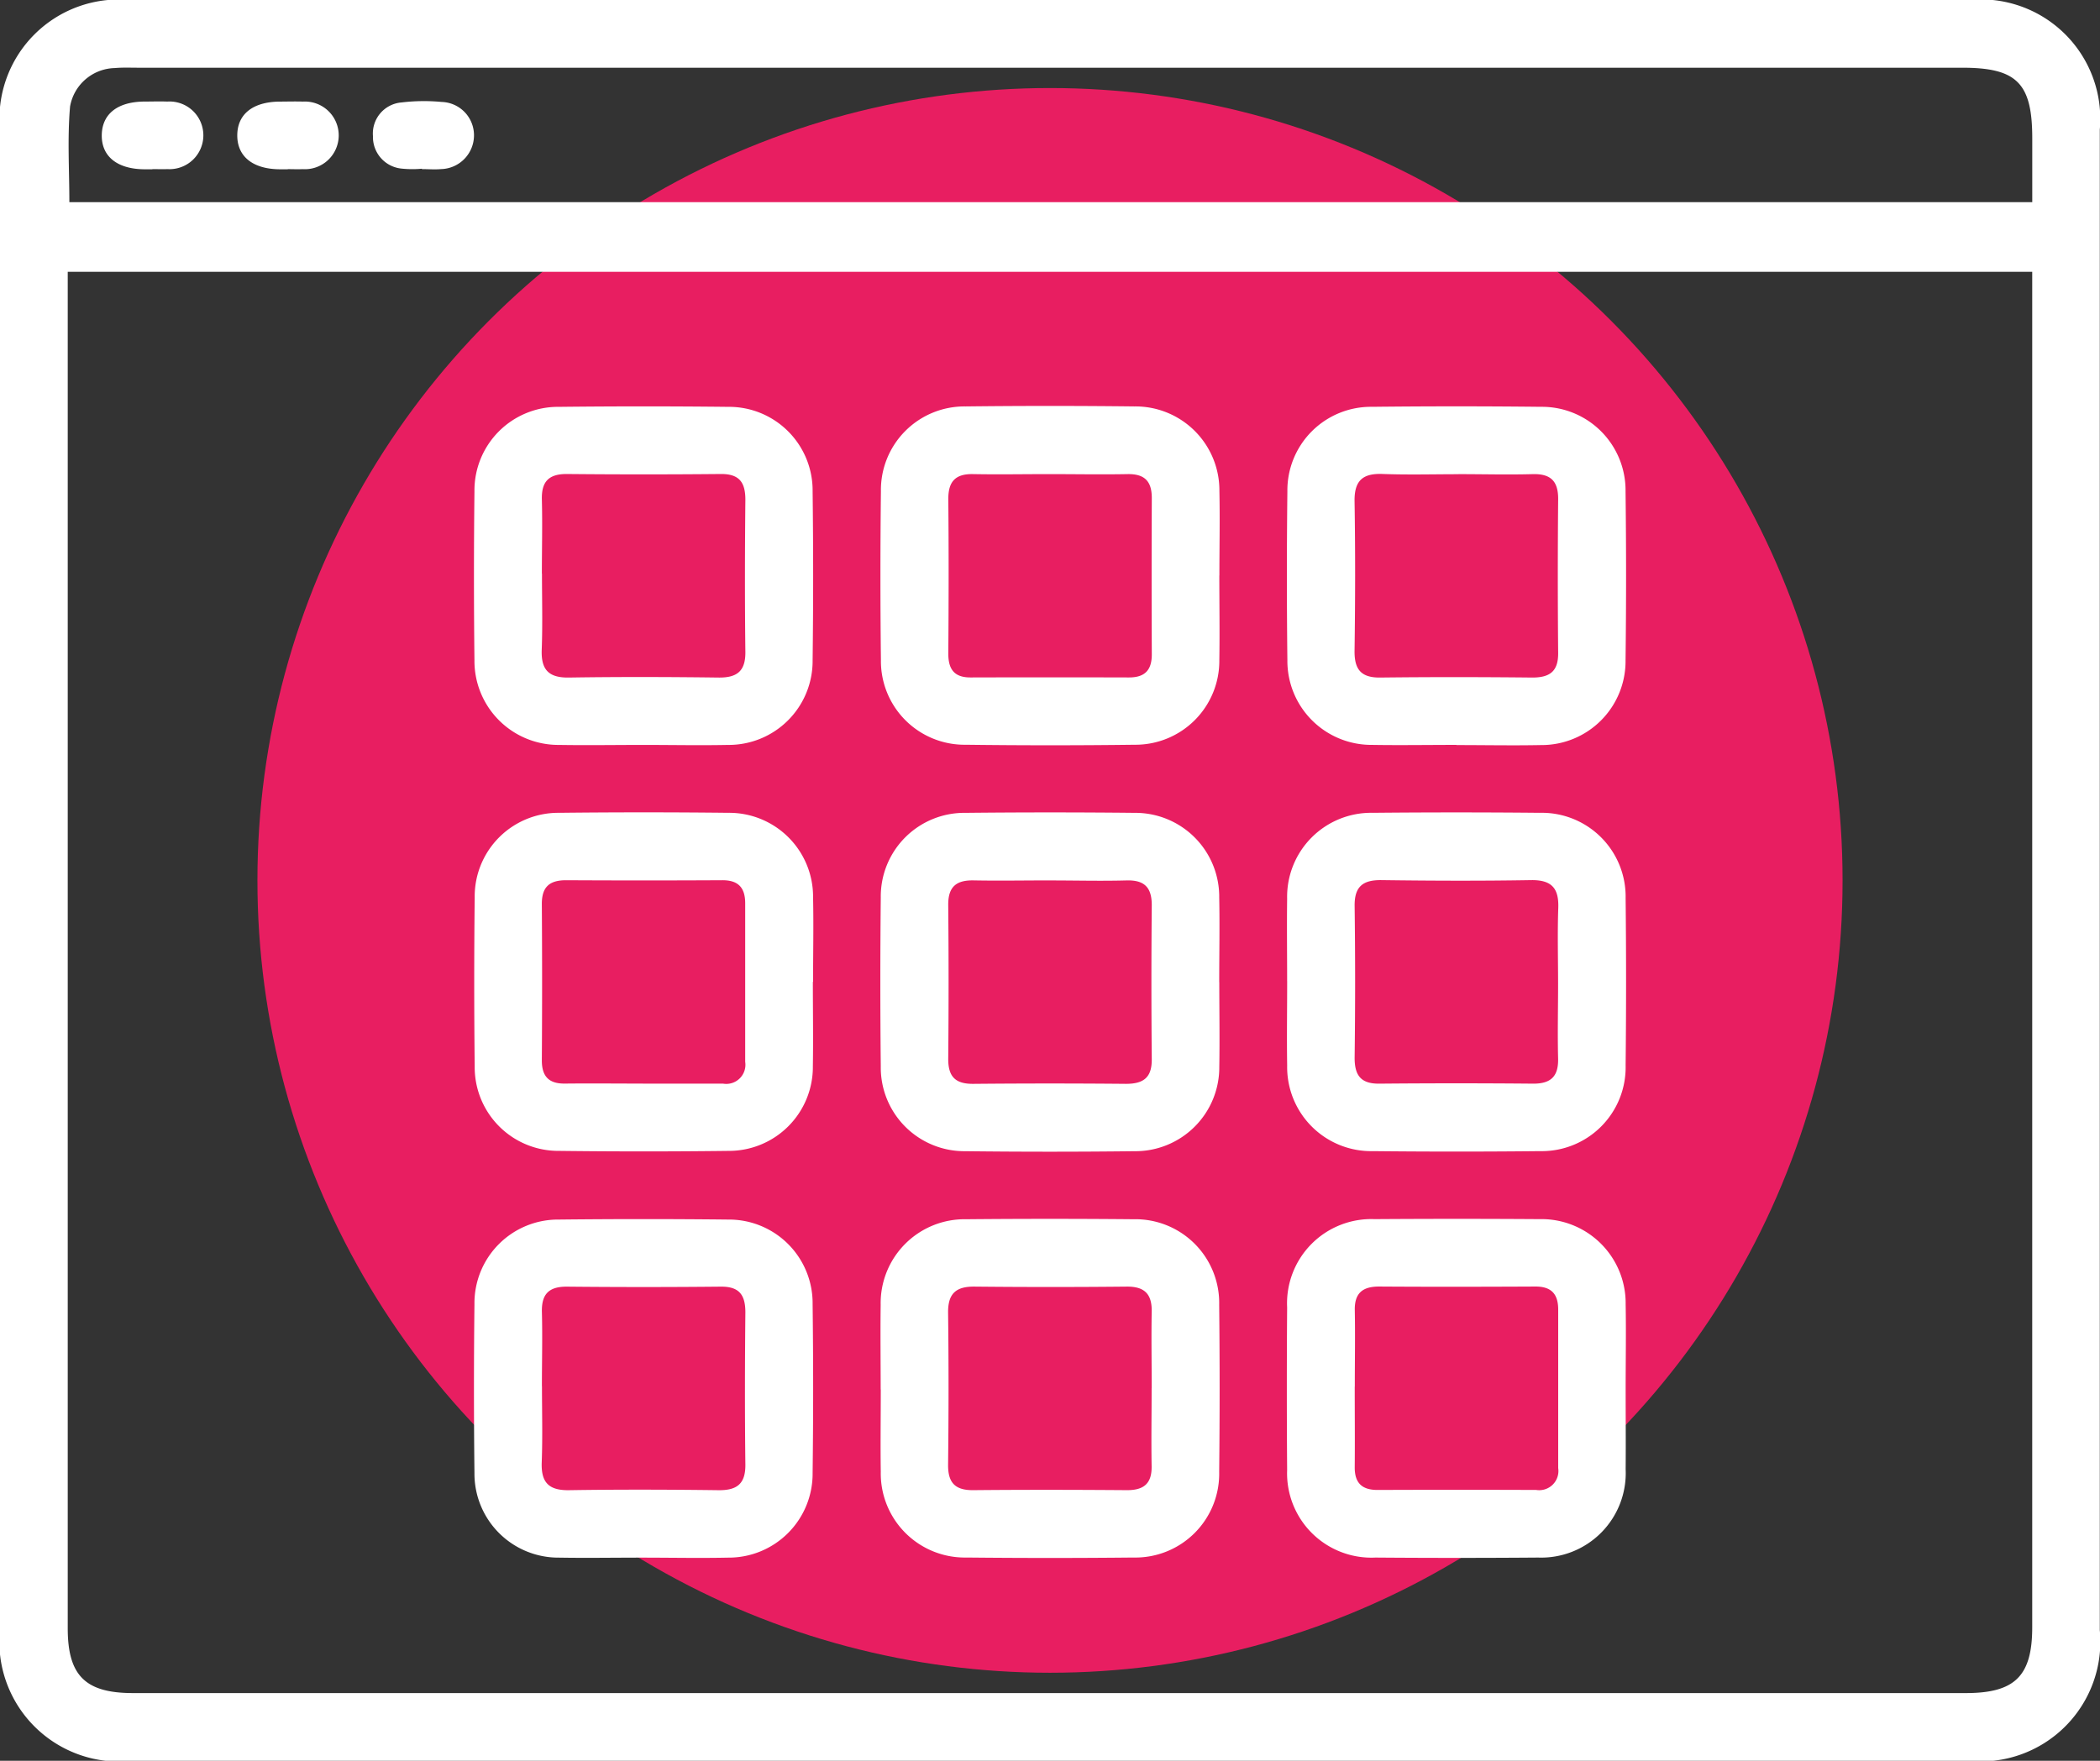
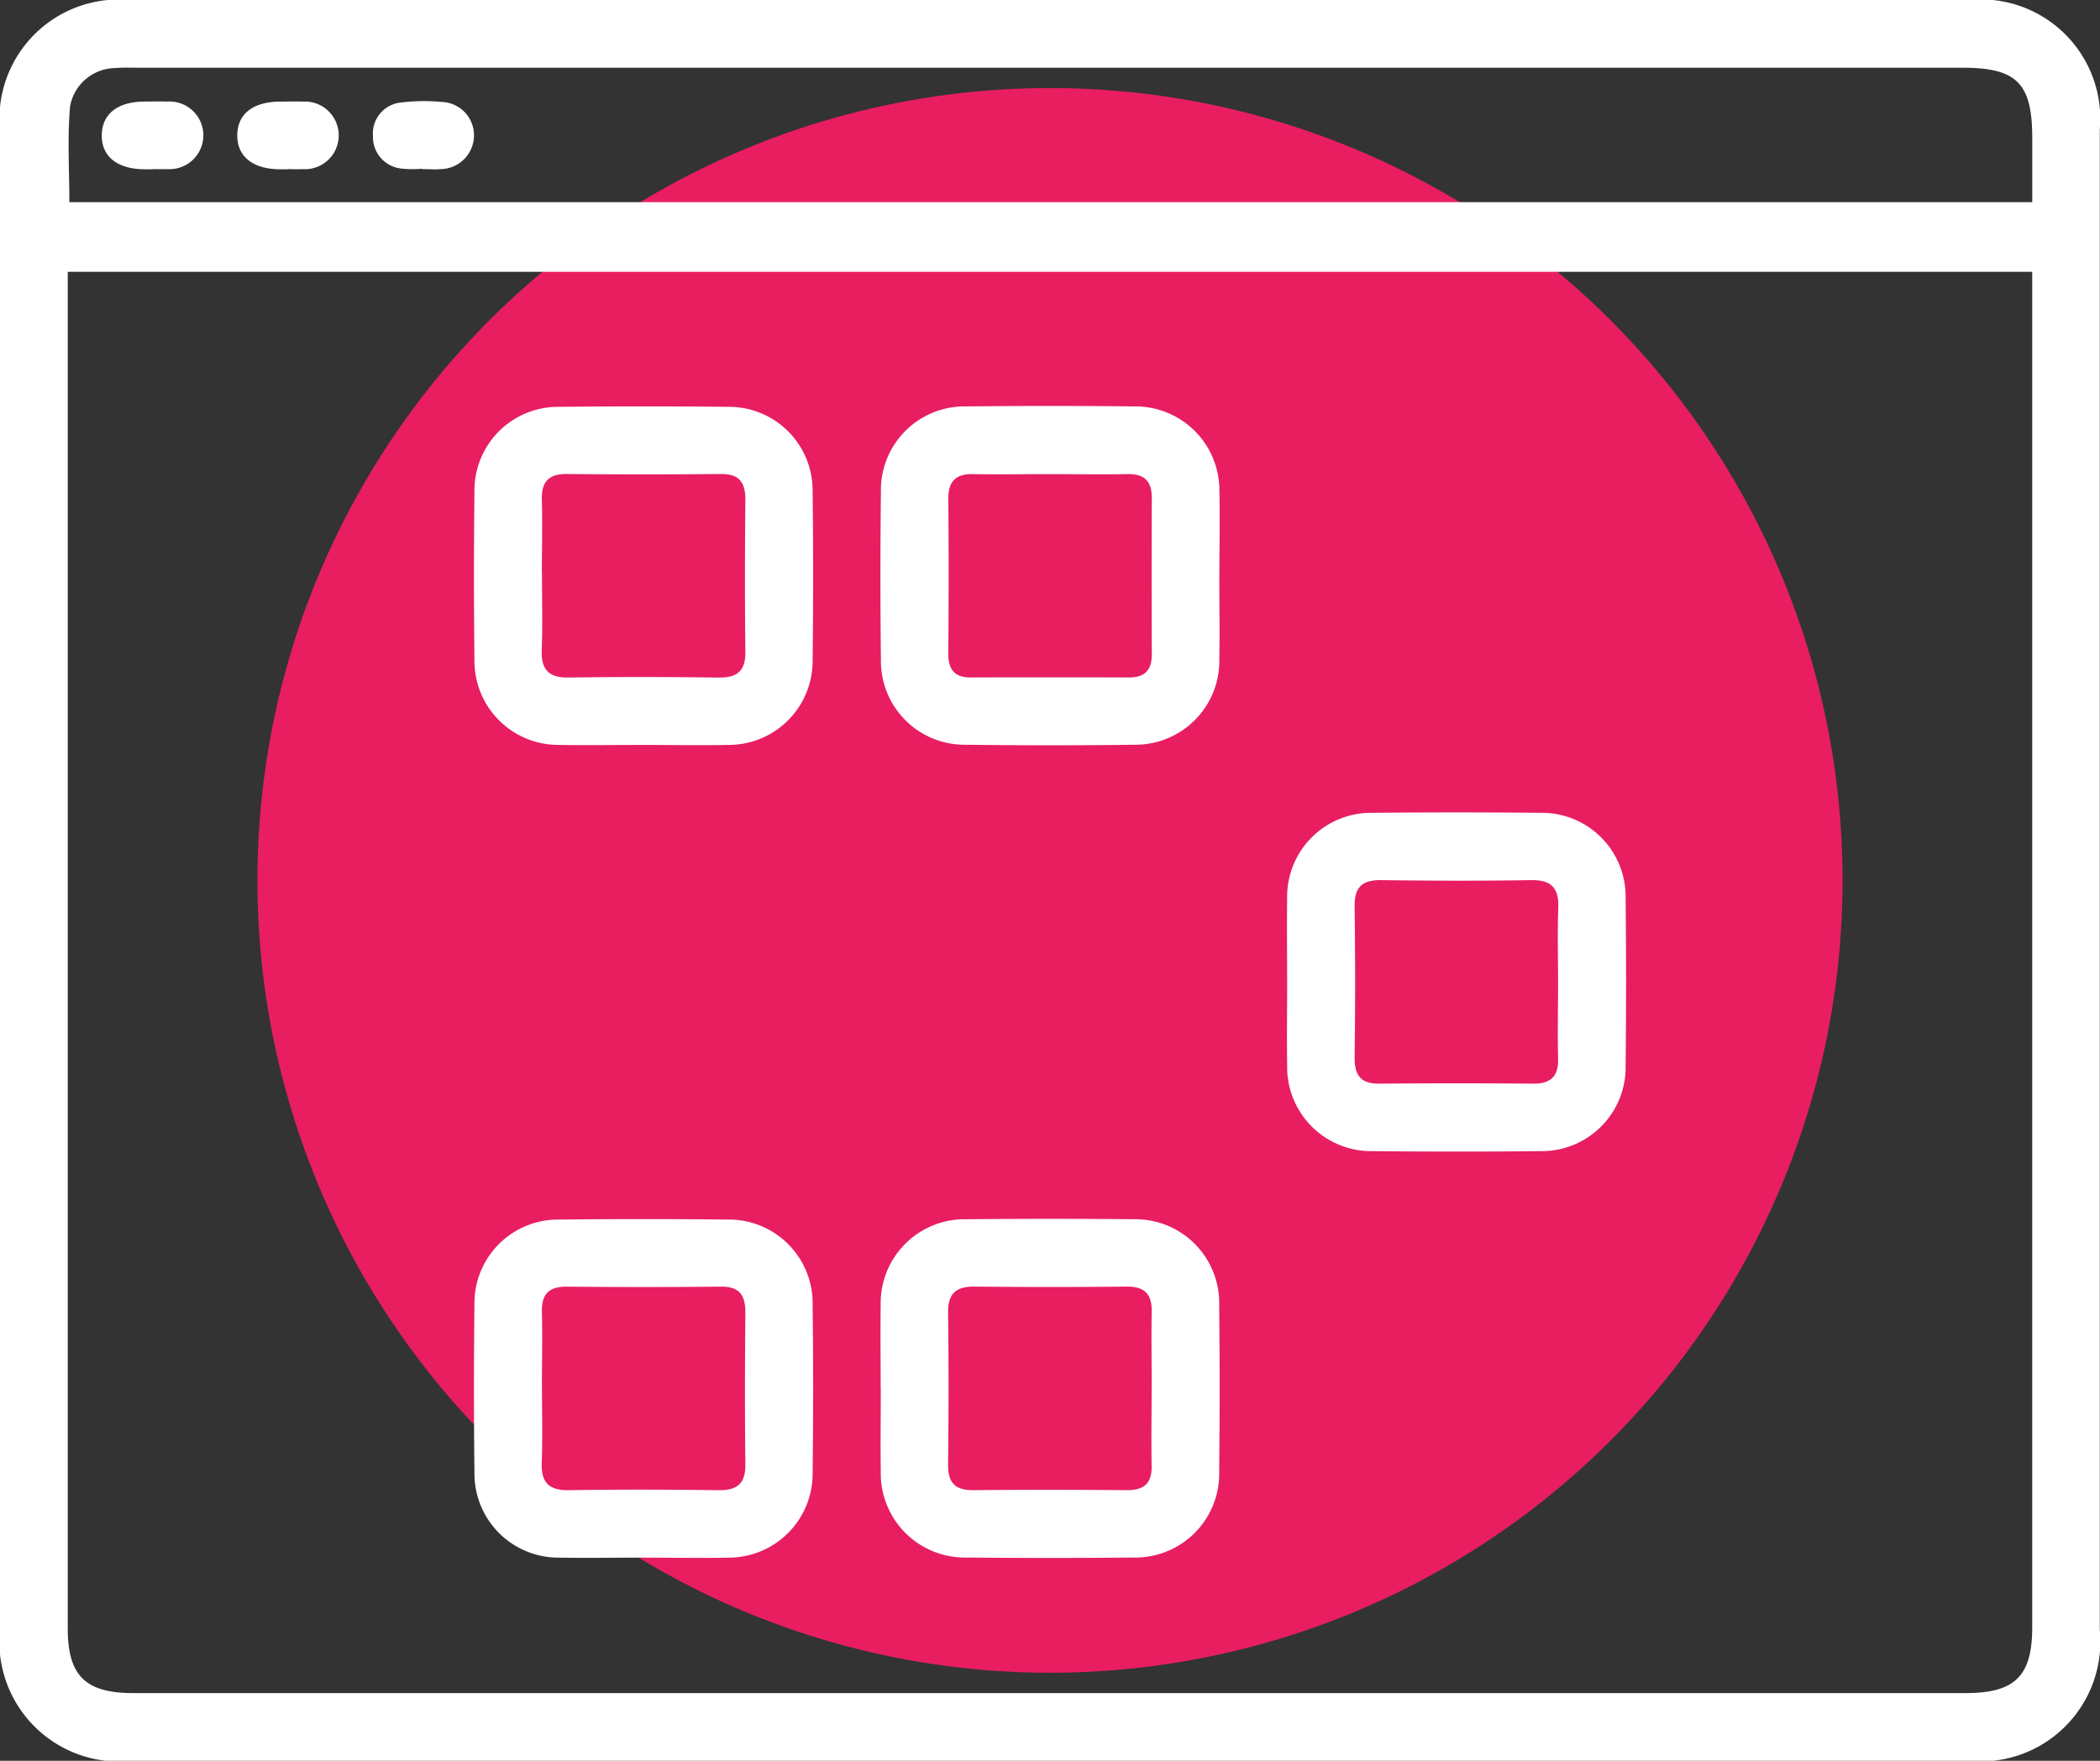
<svg xmlns="http://www.w3.org/2000/svg" width="59.616" height="50" viewBox="0 0 59.616 50">
  <rect x="0" y="0" width="59.616" height="50" fill="#333333" stroke="none" />
  <defs>
    <clipPath id="clip-path">
      <rect id="Rectangle_362" data-name="Rectangle 362" width="59.616" height="50" fill="#fff" />
    </clipPath>
  </defs>
  <g id="Groupe_784" data-name="Groupe 784" transform="translate(-918.692 -1863.5)">
    <circle id="Ellipse_27" data-name="Ellipse 27" cx="22.5" cy="22.5" r="22.5" transform="translate(926 1866)" fill="#e81e61" />
    <g id="Groupe_692" data-name="Groupe 692" transform="translate(918.692 1862.092)">
      <g id="Groupe_691" data-name="Groupe 691" transform="translate(0 1.408)" clip-path="url(#clip-path)">
        <path id="Tracé_1427" data-name="Tracé 1427" d="M29.791,50H3.771A3.405,3.405,0,0,1,0,46.256Q0,24.982,0,3.71A3.39,3.39,0,0,1,3.684,0Q29.794,0,55.9,0a3.39,3.39,0,0,1,3.71,3.682q0,21.3,0,42.606A3.4,3.4,0,0,1,55.871,50H29.791M1.923,7.718v.606q0,18.956,0,37.913c0,1.344.5,1.84,1.852,1.84H55.808c1.394,0,1.884-.486,1.884-1.869V7.718ZM57.693,5.741V3.928c0-1.566-.435-2.005-1.988-2.005H3.919c-.22,0-.442-.01-.661.01A1.32,1.32,0,0,0,1.989,3.024c-.079.9-.02,1.816-.02,2.717Z" transform="translate(0 0)" fill="#fff" />
        <path id="Tracé_1428" data-name="Tracé 1428" d="M27.383,28.965c-.8,0-1.6.013-2.4,0a2.384,2.384,0,0,1-2.4-2.4q-.028-2.4,0-4.8a2.373,2.373,0,0,1,2.4-2.4q2.4-.027,4.8,0a2.374,2.374,0,0,1,2.4,2.4q.03,2.4,0,4.8a2.383,2.383,0,0,1-2.4,2.4c-.8.016-1.6,0-2.4,0M24.5,24.1c0,.72.02,1.44-.007,2.158-.021.556.181.8.761.794,1.419-.022,2.838-.018,4.256,0,.527.007.771-.181.764-.732-.017-1.438-.014-2.878,0-4.317,0-.5-.177-.736-.7-.731q-2.188.021-4.377,0c-.52,0-.714.23-.7.73.018.7,0,1.4,0,2.1" transform="translate(-9.114 -7.812)" fill="#fff" />
        <path id="Tracé_1429" data-name="Tracé 1429" d="M51.546,24.151c0,.8.013,1.6,0,2.4a2.383,2.383,0,0,1-2.4,2.408q-2.4.03-4.8,0a2.376,2.376,0,0,1-2.407-2.4q-.028-2.4,0-4.8a2.373,2.373,0,0,1,2.4-2.407q2.4-.028,4.8,0a2.383,2.383,0,0,1,2.409,2.4c.017.8,0,1.6,0,2.4m-4.828-2.878c-.72,0-1.439.013-2.158,0-.515-.013-.715.216-.71.722.014,1.459.011,2.918,0,4.376,0,.442.168.677.63.676q2.248-.006,4.5,0c.455,0,.649-.212.647-.66q-.01-2.219,0-4.436c0-.484-.212-.687-.691-.678-.739.014-1.479,0-2.218,0" transform="translate(-16.931 -7.811)" fill="#fff" />
-         <path id="Tracé_1430" data-name="Tracé 1430" d="M66.095,28.964c-.8,0-1.6.013-2.4,0a2.385,2.385,0,0,1-2.4-2.4q-.028-2.4,0-4.8a2.372,2.372,0,0,1,2.4-2.4q2.4-.027,4.8,0a2.374,2.374,0,0,1,2.4,2.4q.03,2.4,0,4.8a2.383,2.383,0,0,1-2.4,2.405c-.8.016-1.6,0-2.4,0m.06-7.691c-.72,0-1.44.02-2.158-.007-.555-.02-.8.18-.795.762.023,1.419.02,2.838,0,4.256-.007.529.181.77.731.763,1.438-.017,2.878-.015,4.317,0,.5,0,.737-.18.732-.7q-.02-2.187,0-4.376c0-.519-.228-.715-.73-.7-.7.019-1.4,0-2.1,0" transform="translate(-24.748 -7.812)" fill="#fff" />
-         <path id="Tracé_1431" data-name="Tracé 1431" d="M32.19,43.509c0,.8.013,1.6,0,2.4a2.383,2.383,0,0,1-2.4,2.4q-2.4.029-4.8,0a2.376,2.376,0,0,1-2.4-2.4q-.027-2.4,0-4.8a2.374,2.374,0,0,1,2.4-2.4q2.4-.027,4.8,0a2.382,2.382,0,0,1,2.406,2.4c.017.8,0,1.6,0,2.4M27.366,46.4c.759,0,1.519,0,2.278,0a.544.544,0,0,0,.625-.621c0-1.5,0-3,0-4.5,0-.449-.2-.658-.65-.656q-2.219.012-4.436,0c-.48,0-.691.2-.687.683q.015,2.219,0,4.436c0,.453.2.66.651.656.739-.008,1.479,0,2.218,0" transform="translate(-9.114 -15.628)" fill="#fff" />
-         <path id="Tracé_1432" data-name="Tracé 1432" d="M51.545,43.518c0,.8.014,1.6,0,2.4a2.383,2.383,0,0,1-2.41,2.4q-2.4.028-4.8,0a2.376,2.376,0,0,1-2.4-2.408q-.025-2.4,0-4.8a2.374,2.374,0,0,1,2.408-2.4q2.4-.025,4.8,0a2.382,2.382,0,0,1,2.4,2.408c.016.8,0,1.6,0,2.4m-4.8-2.89c-.72,0-1.44.013-2.159,0-.5-.013-.739.175-.734.7q.02,2.188,0,4.377c0,.52.227.708.728.7q2.158-.02,4.316,0c.5,0,.739-.177.734-.7q-.02-2.188,0-4.376c0-.518-.224-.717-.728-.7-.719.019-1.438,0-2.157,0" transform="translate(-16.931 -15.628)" fill="#fff" />
        <path id="Tracé_1433" data-name="Tracé 1433" d="M61.291,43.49c0-.78-.01-1.561,0-2.341A2.385,2.385,0,0,1,63.72,38.71q2.371-.023,4.741,0A2.38,2.38,0,0,1,70.9,41.135q.026,2.371,0,4.741a2.382,2.382,0,0,1-2.427,2.441q-2.37.025-4.741,0a2.386,2.386,0,0,1-2.44-2.427c-.013-.8,0-1.6,0-2.4m7.691.084c0-.72-.02-1.44.005-2.158.02-.553-.176-.8-.761-.795-1.418.024-2.837.019-4.256,0-.526-.007-.77.179-.764.731q.028,2.159,0,4.317c0,.5.179.737.7.732q2.188-.02,4.376,0c.52,0,.716-.23.7-.73-.017-.7,0-1.4,0-2.1" transform="translate(-24.751 -15.629)" fill="#fff" />
        <path id="Tracé_1434" data-name="Tracé 1434" d="M27.323,67.676c-.78,0-1.561.013-2.34,0a2.384,2.384,0,0,1-2.4-2.4q-.028-2.4,0-4.8a2.374,2.374,0,0,1,2.4-2.4q2.4-.026,4.8,0a2.375,2.375,0,0,1,2.4,2.4q.03,2.4,0,4.8a2.383,2.383,0,0,1-2.4,2.4c-.82.017-1.641,0-2.46,0M24.5,62.808c0,.72.02,1.44-.007,2.158-.021.556.18.8.761.795,1.418-.022,2.838-.018,4.256,0,.526.007.771-.181.764-.732-.017-1.438-.014-2.878,0-4.317,0-.5-.176-.737-.7-.731q-2.188.022-4.376,0c-.52,0-.715.229-.7.73.018.7,0,1.4,0,2.1" transform="translate(-9.114 -23.445)" fill="#fff" />
        <path id="Tracé_1435" data-name="Tracé 1435" d="M41.935,62.9c0-.8-.011-1.6,0-2.4a2.384,2.384,0,0,1,2.434-2.432q2.371-.022,4.741,0A2.379,2.379,0,0,1,51.545,60.5q.025,2.371,0,4.741a2.381,2.381,0,0,1-2.433,2.433q-2.371.024-4.741,0a2.387,2.387,0,0,1-2.433-2.434c-.012-.78,0-1.561,0-2.34m7.691-.038c0-.72-.013-1.439,0-2.158.013-.5-.191-.728-.709-.723q-2.158.022-4.316,0c-.534-.007-.761.2-.755.741.018,1.438.016,2.878,0,4.316-.005.507.195.727.709.723,1.459-.014,2.918-.011,4.377,0,.476,0,.7-.194.692-.679-.013-.739,0-1.479,0-2.218" transform="translate(-16.934 -23.446)" fill="#fff" />
-         <path id="Tracé_1436" data-name="Tracé 1436" d="M70.9,62.886c0,.76.007,1.521,0,2.281a2.4,2.4,0,0,1-2.482,2.509q-2.311.018-4.621,0a2.394,2.394,0,0,1-2.507-2.482q-.017-2.311,0-4.621a2.392,2.392,0,0,1,2.481-2.507q2.34-.016,4.681,0a2.389,2.389,0,0,1,2.448,2.42c.015.8,0,1.6,0,2.4m-7.691-.063c0,.759.007,1.519,0,2.278-.006.452.2.657.651.655q2.248-.009,4.5,0a.545.545,0,0,0,.625-.621c0-1.5,0-3,0-4.5,0-.449-.2-.658-.651-.655-1.478.007-2.957.01-4.436,0-.48,0-.7.2-.687.683.013.719,0,1.438,0,2.158" transform="translate(-24.75 -23.447)" fill="#fff" />
        <path id="Tracé_1437" data-name="Tracé 1437" d="M6.282,6.759h-.24c-.756-.01-1.2-.364-1.195-.964s.439-.951,1.2-.959c.22,0,.441-.008.661,0a.961.961,0,1,1,0,1.918c-.139.007-.28,0-.42,0" transform="translate(-1.958 -1.952)" fill="#fff" />
        <path id="Tracé_1438" data-name="Tracé 1438" d="M12.732,6.759h-.241c-.755-.01-1.195-.366-1.192-.966s.441-.948,1.2-.956c.22,0,.441-.008.661,0a.961.961,0,1,1-.008,1.918c-.139.007-.28,0-.42,0" transform="translate(-4.563 -1.952)" fill="#fff" />
        <path id="Tracé_1439" data-name="Tracé 1439" d="M19.152,6.736a2.947,2.947,0,0,1-.6-.006.9.9,0,0,1-.79-.919.885.885,0,0,1,.812-.957,5.341,5.341,0,0,1,1.139-.014.946.946,0,0,1,.917.932.96.96,0,0,1-.938.975c-.179.016-.36,0-.54,0V6.736" transform="translate(-7.174 -1.945)" fill="#fff" />
      </g>
    </g>
  </g>
</svg>